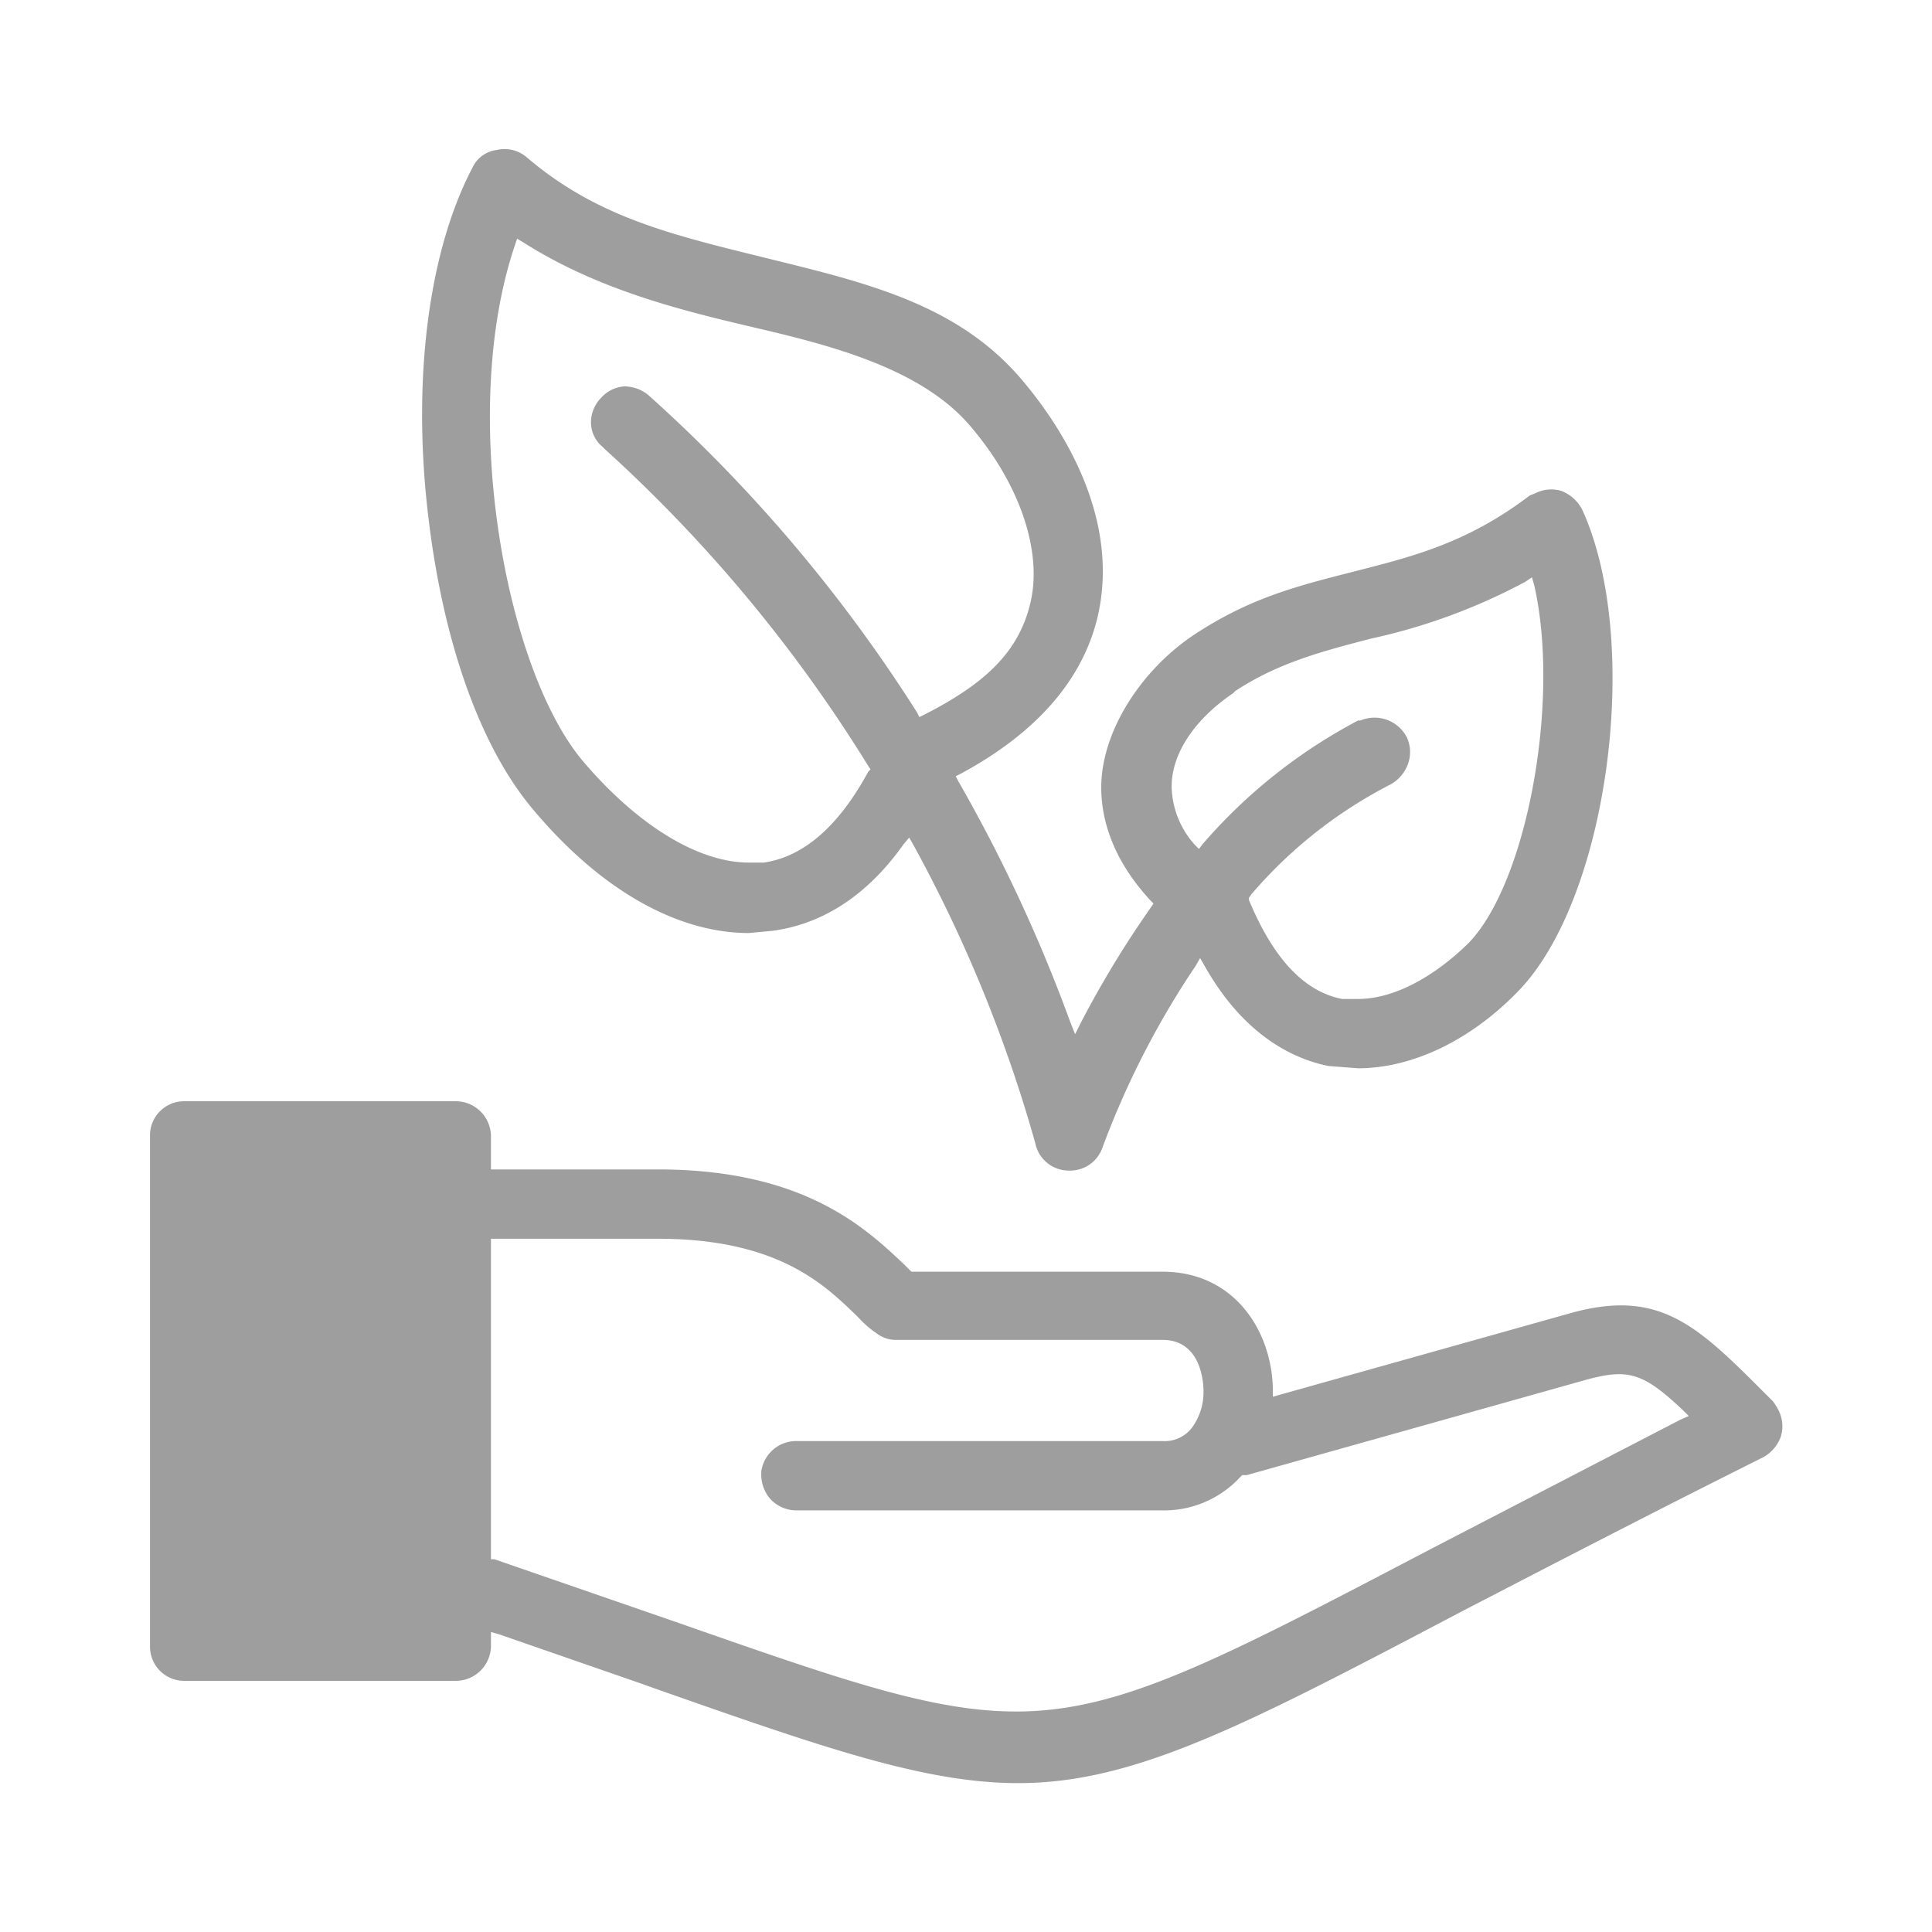
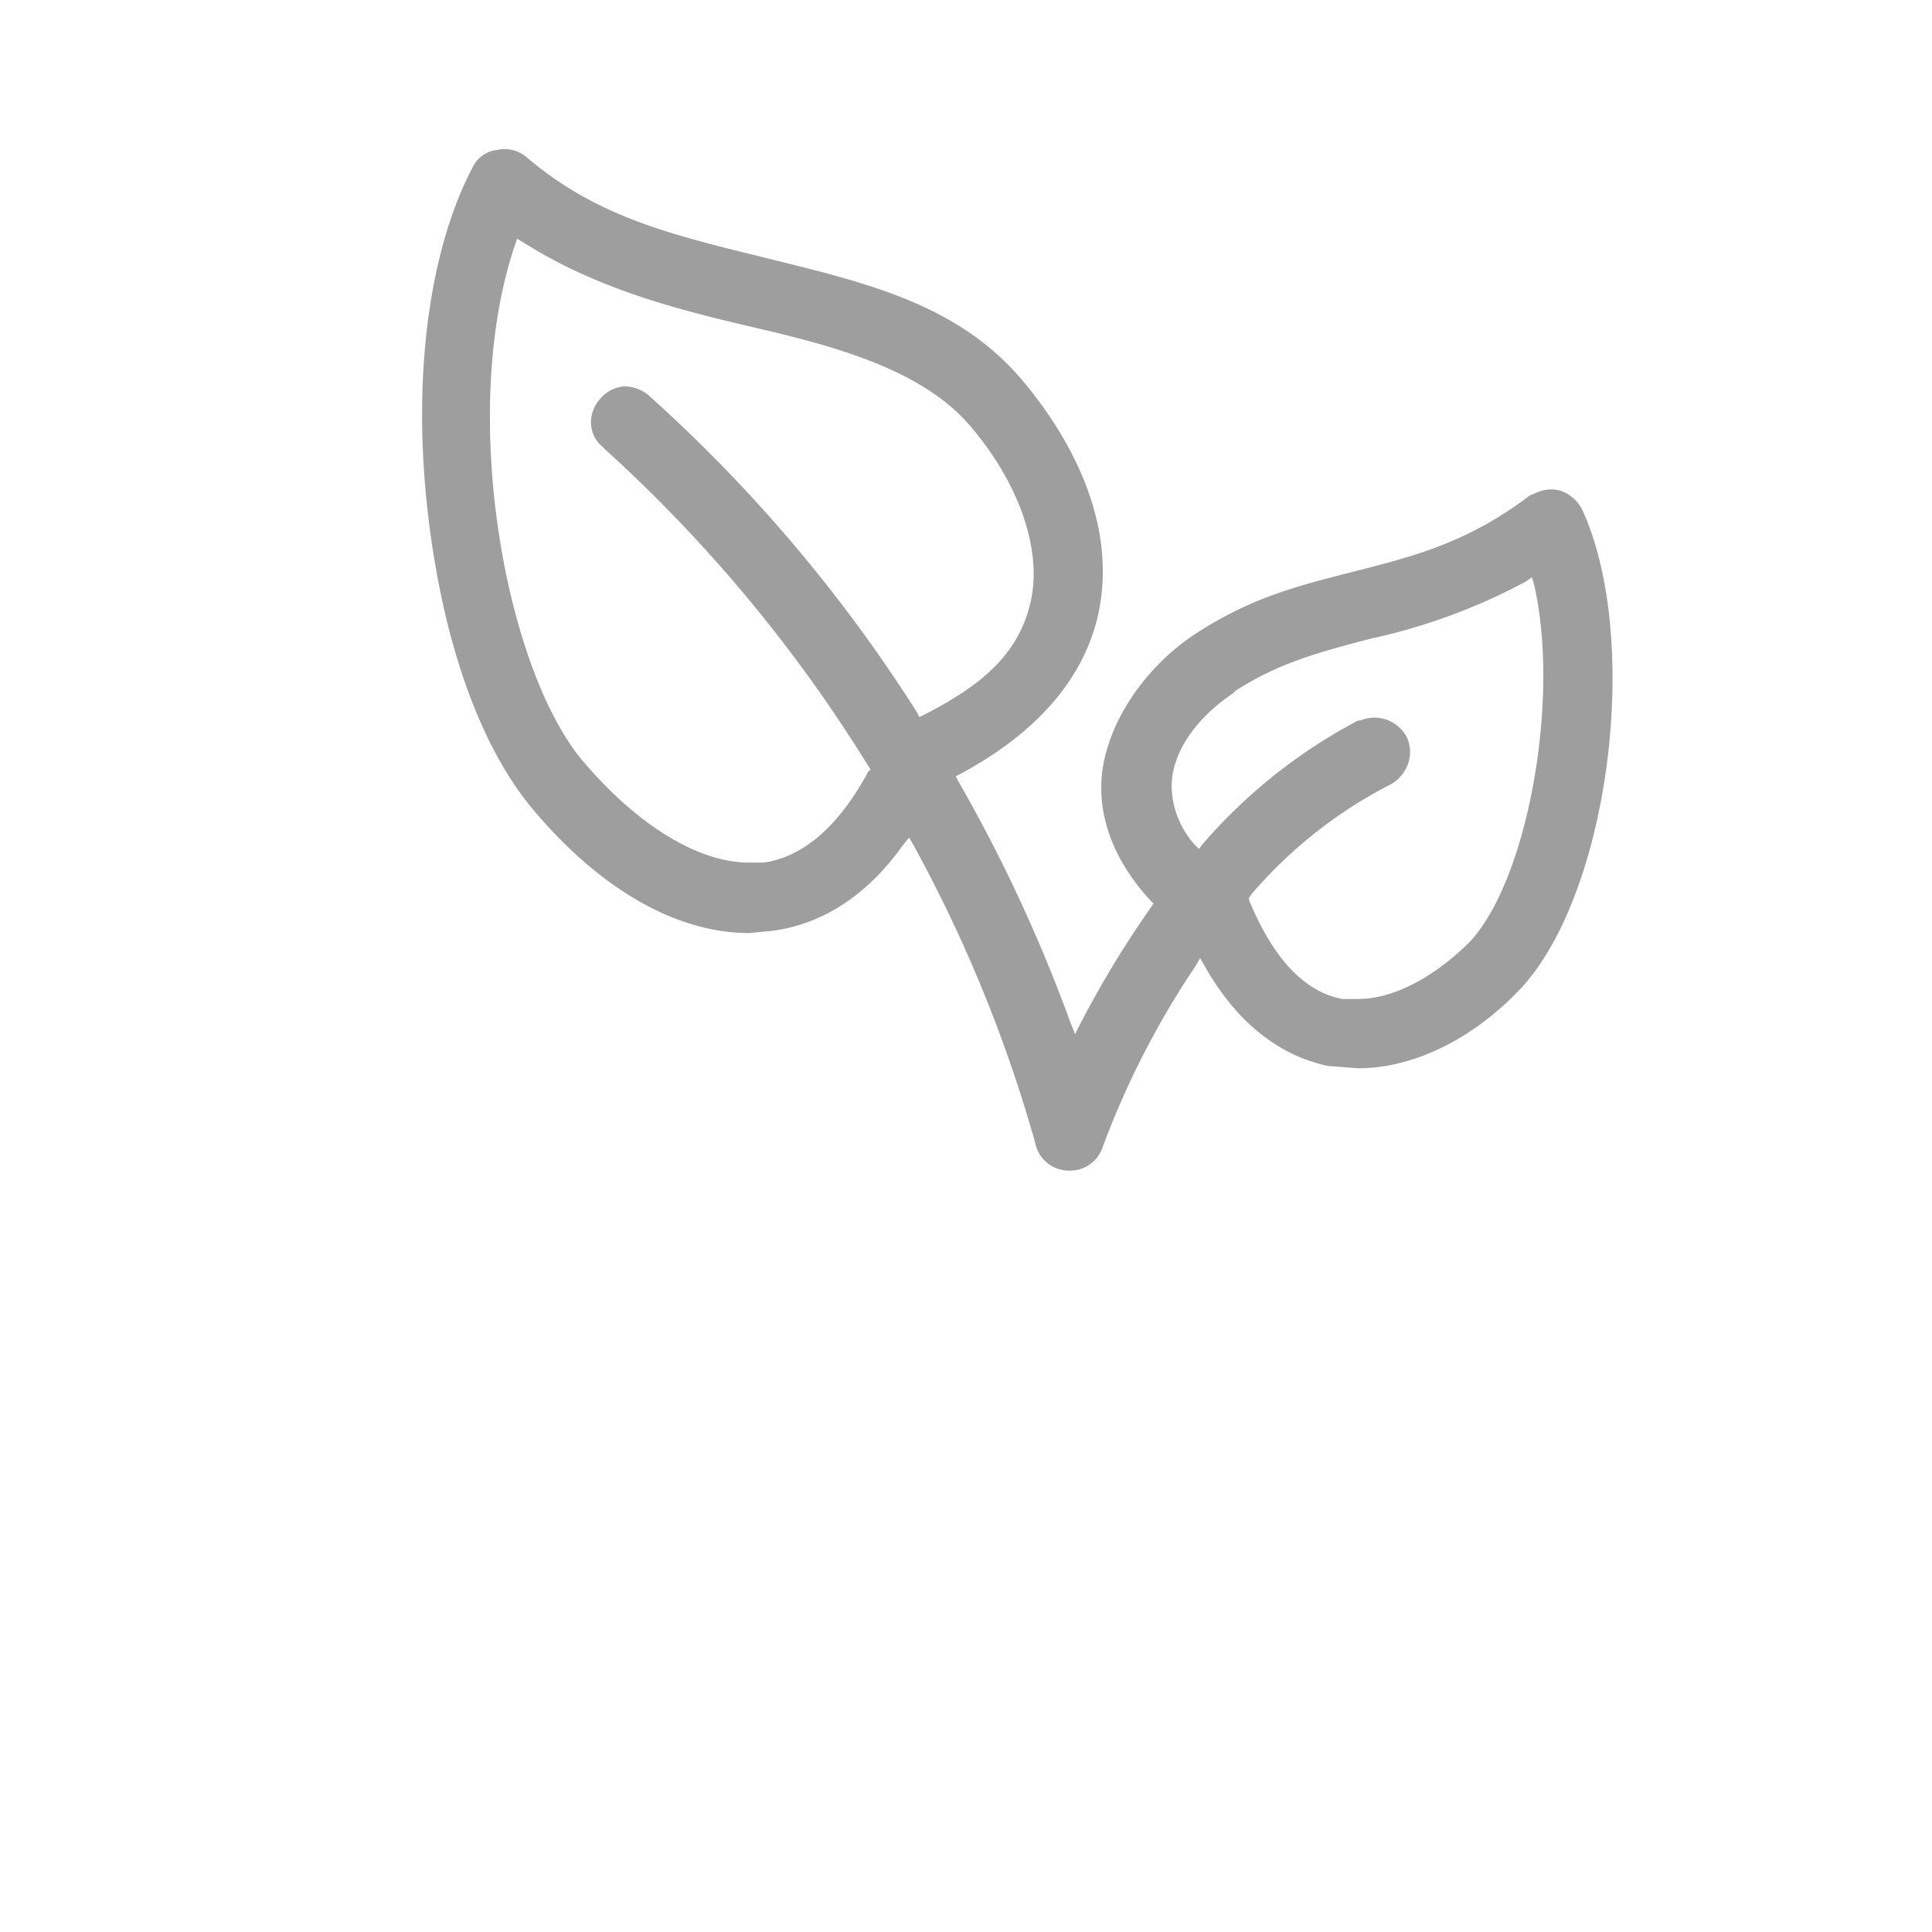
<svg xmlns="http://www.w3.org/2000/svg" id="Calque_1" data-name="Calque 1" width="170" height="170" viewBox="0 0 170 170">
  <defs>
    <style>.cls-1{fill:#9e9e9e;}</style>
  </defs>
  <title>Advans-Tunisie-icons</title>
-   <path class="cls-1" d="M41.6,14.7c-3.8,7.2-5.3,18.2-4,30s4.7,21,9.2,26.4h0c5.9,7.1,12.7,11,19.1,11l2.1-.2c4.4-.6,8.3-3.1,11.5-7.6l.5-.6.4.7a124.6,124.6,0,0,1,10.7,26.2A3,3,0,0,0,94,103h.1a3,3,0,0,0,2.9-2,75.6,75.6,0,0,1,8.2-16l.4-.7.4.7c3.5,6.2,7.9,8.2,10.9,8.8l2.6.2c4.8,0,10-2.5,14.2-6.9,7.9-8.3,10.8-30.8,5.5-42.3a3.5,3.5,0,0,0-1.8-1.6,3.1,3.1,0,0,0-2.3.2l-.5.2c-5.5,4.2-10.4,5.4-15.5,6.7s-9,2.3-13.8,5.4-8.4,8.6-8.4,13.6c0,2.5.8,6.1,4.3,9.9l.3.3-.2.3A89.5,89.5,0,0,0,95.1,90l-.5,1-.4-1a136.7,136.7,0,0,0-9.9-21.3l-.2-.4.4-.2c6.7-3.6,10.8-8.3,12.1-13.9,2-8.8-3.3-16.8-6.7-20.8-5.6-6.6-13.6-8.5-22.1-10.6s-15.2-3.6-21.5-9a3,3,0,0,0-2.6-.6A2.7,2.7,0,0,0,41.6,14.7ZM108.5,61h0l.2-.2c3.8-2.5,7.7-3.5,11.9-4.6a52,52,0,0,0,13.6-5l.6-.4.2.7c2.3,10.1-.6,26-5.7,31.4-2.5,2.5-6.2,5-9.8,5h-1.4c-4.2-.8-6.7-5.1-8.2-8.7v-.2l.2-.3a40.4,40.4,0,0,1,12.3-9.7h0a3.4,3.4,0,0,0,1.5-1.8,3.1,3.1,0,0,0-.1-2.3,3.2,3.2,0,0,0-4.1-1.5h-.2a47,47,0,0,0-13.7,10.9l-.3.4-.4-.4a7.9,7.9,0,0,1-2-4.9C103,66.4,105.1,63.3,108.5,61ZM45.3,21.6l.2-.6.5.3c6.6,4.2,13.9,6,20.3,7.5s14.6,3.5,19,8.6,6.4,11,5.4,15.5-4.1,7.3-9.4,10l-.4.2-.2-.4A133.3,133.3,0,0,0,57.2,34.9a3.3,3.3,0,0,0-2.3-.9,3,3,0,0,0-2,1,3.1,3.1,0,0,0-.9,2.2,2.8,2.8,0,0,0,1,2.1l.2.2A129,129,0,0,1,76.4,67.4l.2.3-.2.2c-2.6,4.8-5.7,7.5-9.2,8H65.9c-4.4,0-9.7-3.2-14.5-8.8C44.5,59.1,40.3,36.4,45.3,21.6Z" />
-   <path class="cls-1" d="M40.1,96.9H16.2a3,3,0,0,0-3,3.1v44.9a3,3,0,0,0,3,3H40.1a3.1,3.1,0,0,0,3.1-3v-1.3l.7.2,12.4,4.3,1.4.5c14.8,5.2,23.7,8.3,31.9,8.3,10.3,0,20-5.1,39.2-15.2,6-3.1,15.2-7.9,26.4-13.5a3.4,3.4,0,0,0,1.5-1.8,3.1,3.1,0,0,0-.2-2.3h0a5.6,5.6,0,0,0-.5-.8l-.7-.7c-6-6-9.3-9.3-17.3-7l-26,7.3v-.7c-.1-5.1-3.4-10.3-9.7-10.3H80.2l-.6-.6c-3.3-3.1-8.7-8.4-21.7-8.4H43.2V100A3.1,3.1,0,0,0,40.1,96.9ZM57.9,109c10.5,0,14.6,4,17.4,6.7l.3.3a8.7,8.7,0,0,0,1.5,1.3,2.8,2.8,0,0,0,1.8.6h23.4c3.5,0,3.6,4,3.6,4.5a5.3,5.3,0,0,1-1,3.2,3,3,0,0,1-2.6,1.2H70.1a3.1,3.1,0,0,0-3.1,2.6,3.3,3.3,0,0,0,.7,2.4,3.1,3.1,0,0,0,2.3,1.1h32.2a9.1,9.1,0,0,0,6.9-2.9l.2-.2h.4l29.9-8.4c3.7-1,5-.6,8.5,2.7l.5.5-.7.3-22,11.4c-18.9,9.9-27.3,14.3-36.5,14.3-7.4,0-15.4-2.8-29.7-7.8h0l-16.2-5.6h-.3V109Z" />
+   <path class="cls-1" d="M41.6,14.7c-3.8,7.2-5.3,18.2-4,30s4.7,21,9.2,26.4h0c5.9,7.1,12.7,11,19.1,11l2.1-.2c4.4-.6,8.3-3.1,11.5-7.6l.5-.6.4.7a124.6,124.6,0,0,1,10.7,26.2A3,3,0,0,0,94,103h.1a3,3,0,0,0,2.9-2,75.6,75.6,0,0,1,8.2-16l.4-.7.4.7c3.5,6.2,7.9,8.2,10.9,8.8l2.6.2c4.8,0,10-2.5,14.2-6.9,7.9-8.3,10.8-30.8,5.5-42.3a3.5,3.5,0,0,0-1.8-1.6,3.1,3.1,0,0,0-2.3.2l-.5.2c-5.5,4.2-10.4,5.4-15.5,6.7s-9,2.3-13.8,5.4-8.4,8.6-8.4,13.6c0,2.5.8,6.1,4.3,9.9l.3.3-.2.3A89.5,89.5,0,0,0,95.1,90l-.5,1-.4-1a136.7,136.7,0,0,0-9.9-21.3l-.2-.4.4-.2c6.7-3.6,10.8-8.3,12.1-13.9,2-8.8-3.3-16.8-6.7-20.8-5.6-6.6-13.6-8.5-22.1-10.6s-15.2-3.6-21.5-9a3,3,0,0,0-2.6-.6A2.7,2.7,0,0,0,41.6,14.7ZM108.5,61h0l.2-.2c3.8-2.5,7.7-3.5,11.9-4.6a52,52,0,0,0,13.6-5l.6-.4.2.7c2.3,10.1-.6,26-5.7,31.4-2.5,2.5-6.2,5-9.8,5h-1.4c-4.2-.8-6.7-5.1-8.2-8.7v-.2l.2-.3a40.4,40.4,0,0,1,12.3-9.7h0a3.4,3.4,0,0,0,1.5-1.8,3.1,3.1,0,0,0-.1-2.3,3.2,3.2,0,0,0-4.1-1.5h-.2a47,47,0,0,0-13.7,10.9l-.3.4-.4-.4a7.9,7.9,0,0,1-2-4.9C103,66.4,105.1,63.3,108.5,61M45.3,21.6l.2-.6.5.3c6.6,4.2,13.9,6,20.3,7.5s14.6,3.5,19,8.6,6.4,11,5.4,15.5-4.1,7.3-9.4,10l-.4.2-.2-.4A133.3,133.3,0,0,0,57.2,34.9a3.3,3.3,0,0,0-2.3-.9,3,3,0,0,0-2,1,3.1,3.1,0,0,0-.9,2.2,2.8,2.8,0,0,0,1,2.1l.2.2A129,129,0,0,1,76.4,67.4l.2.3-.2.2c-2.6,4.8-5.7,7.5-9.2,8H65.9c-4.4,0-9.7-3.2-14.5-8.8C44.5,59.1,40.3,36.4,45.3,21.6Z" />
</svg>